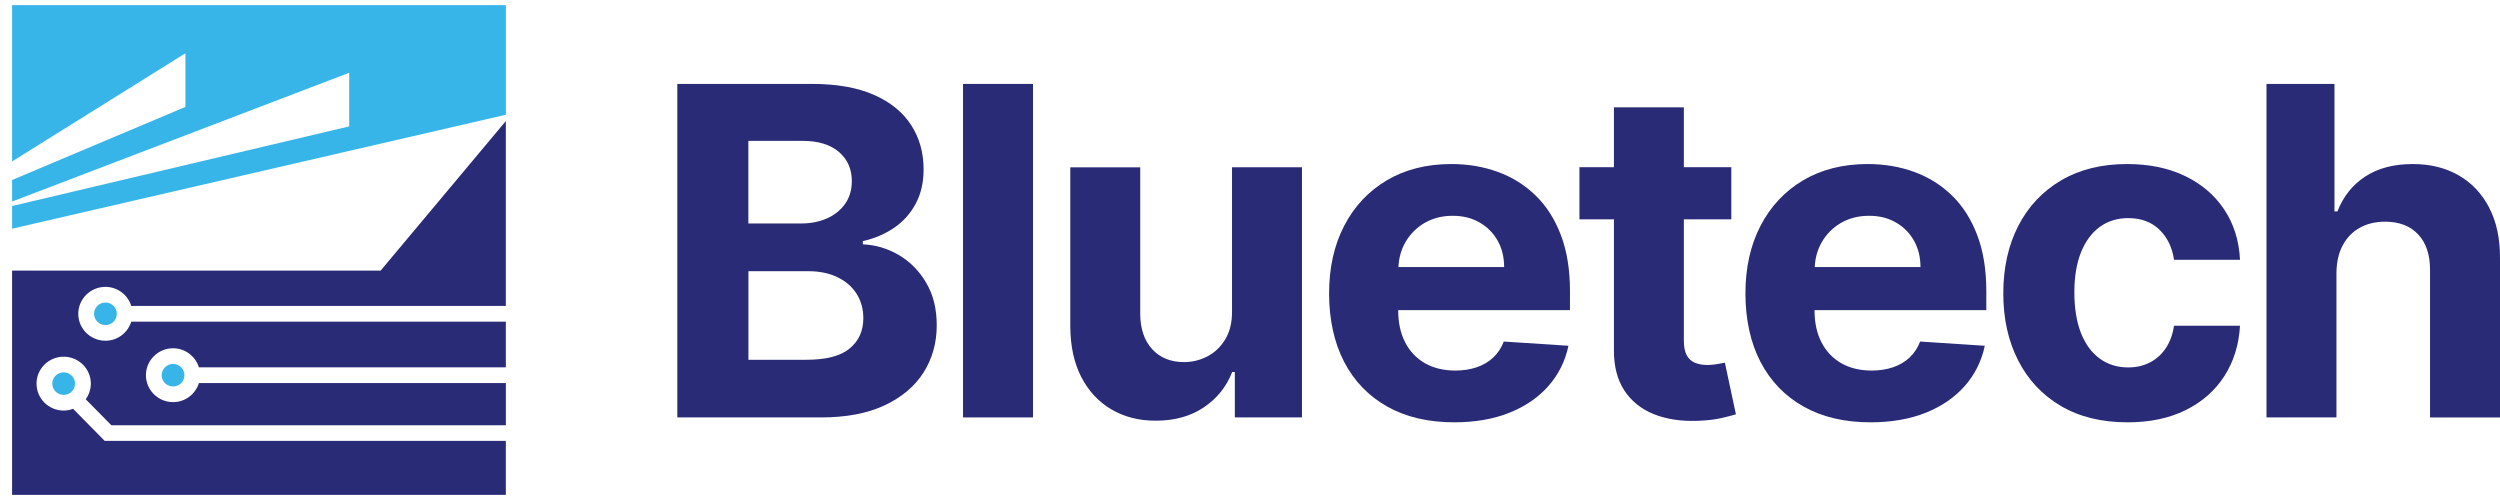
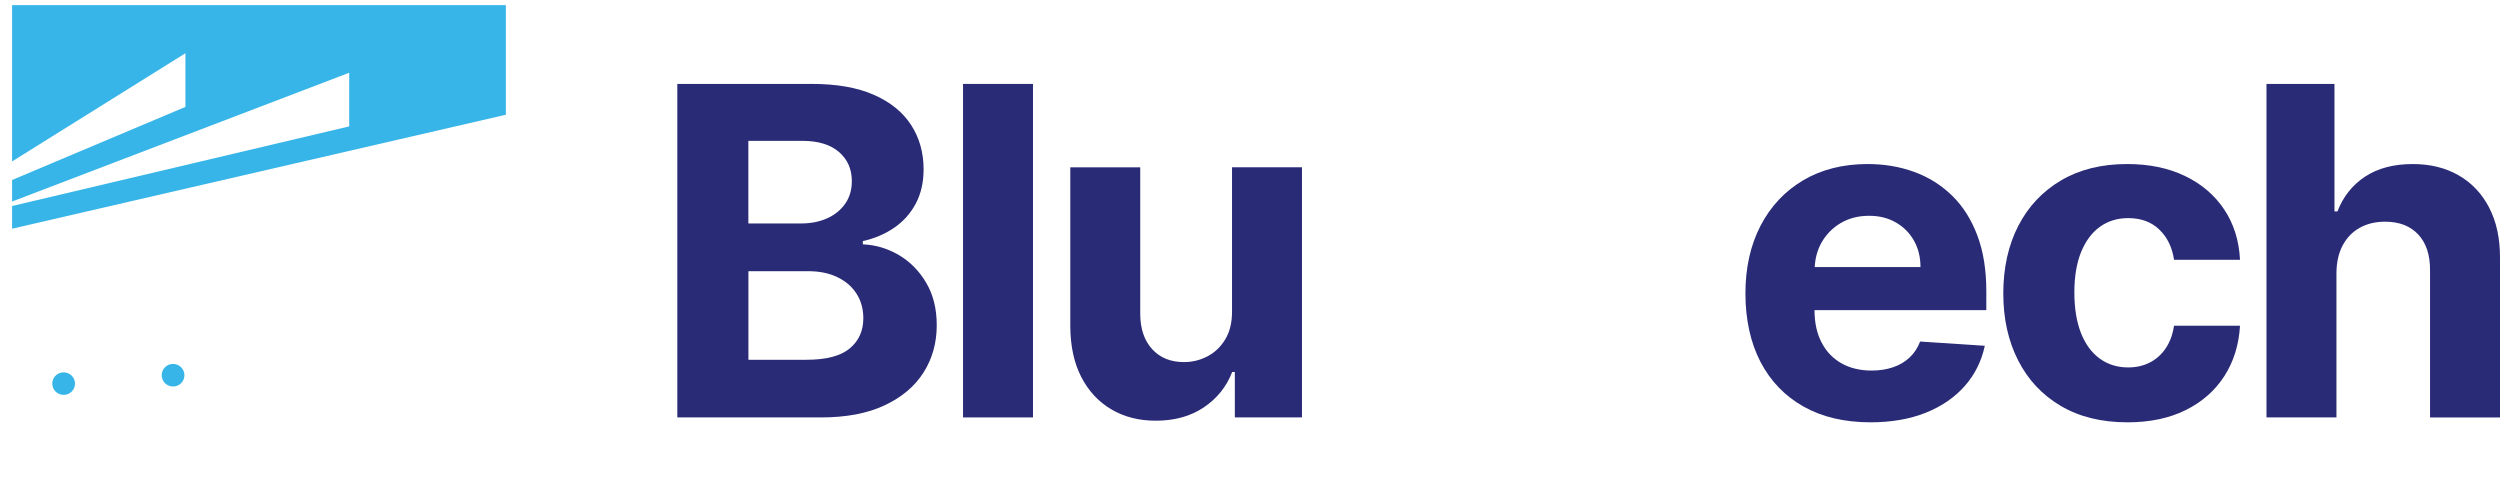
<svg xmlns="http://www.w3.org/2000/svg" width="200" height="40" viewBox="0 0 200 40" fill="none">
  <path d="M54.185 33.394V6.713H64.957C66.935 6.713 68.587 7.004 69.909 7.585C71.231 8.166 72.224 8.973 72.89 10.001C73.556 11.032 73.888 12.213 73.888 13.551C73.888 14.594 73.677 15.506 73.258 16.294C72.837 17.08 72.263 17.723 71.529 18.223C70.798 18.723 69.965 19.078 69.028 19.285V19.546C70.052 19.59 71.013 19.878 71.912 20.406C72.81 20.935 73.539 21.677 74.098 22.626C74.66 23.577 74.939 24.708 74.939 26.02C74.939 27.434 74.585 28.695 73.88 29.805C73.176 30.912 72.134 31.787 70.761 32.43C69.386 33.074 67.693 33.394 65.678 33.394H54.185ZM59.871 17.877H64.088C64.867 17.877 65.562 17.74 66.17 17.466C66.778 17.192 67.26 16.803 67.613 16.299C67.969 15.795 68.146 15.192 68.146 14.488C68.146 13.525 67.802 12.746 67.114 12.156C66.427 11.565 65.453 11.269 64.192 11.269H59.869V17.875L59.871 17.877ZM59.871 28.782H64.509C66.093 28.782 67.25 28.482 67.977 27.876C68.703 27.273 69.066 26.466 69.066 25.46C69.066 24.723 68.887 24.069 68.529 23.505C68.17 22.94 67.659 22.496 66.998 22.177C66.337 21.855 65.552 21.694 64.642 21.694H59.874V28.782H59.871Z" fill="#2A2B77" />
  <path d="M82.639 6.713V33.394H77.043V6.713H82.639Z" fill="#2A2B77" />
  <path d="M98.562 24.874V13.383H104.158V33.394H98.787V29.759H98.576C98.121 30.932 97.365 31.873 96.31 32.587C95.254 33.3 93.97 33.656 92.454 33.656C91.106 33.656 89.919 33.35 88.895 32.743C87.87 32.135 87.071 31.27 86.497 30.151C85.923 29.032 85.633 27.689 85.623 26.125V13.386H91.219V25.138C91.229 26.32 91.549 27.252 92.178 27.939C92.808 28.623 93.653 28.967 94.714 28.967C95.387 28.967 96.016 28.813 96.605 28.503C97.191 28.196 97.668 27.737 98.031 27.129C98.394 26.522 98.571 25.77 98.562 24.874Z" fill="#2A2B77" />
-   <path d="M125.598 24.809V23.286C125.598 21.583 125.358 20.096 124.877 18.823C124.395 17.55 123.724 16.493 122.859 15.65C121.997 14.809 120.99 14.175 119.837 13.755C118.687 13.335 117.445 13.123 116.113 13.123C114.134 13.123 112.41 13.558 110.945 14.425C109.478 15.295 108.342 16.505 107.536 18.062C106.729 19.616 106.327 21.422 106.327 23.48C106.327 25.539 106.732 27.417 107.536 28.959C108.342 30.501 109.49 31.69 110.984 32.529C112.476 33.367 114.26 33.785 116.336 33.785C117.999 33.785 119.469 33.53 120.743 33.023C122.017 32.514 123.058 31.803 123.869 30.886C124.68 29.968 125.216 28.894 125.477 27.662L120.302 27.323C120.108 27.828 119.83 28.253 119.462 28.599C119.094 28.947 118.651 29.207 118.135 29.382C117.619 29.557 117.048 29.644 116.428 29.644C115.49 29.644 114.682 29.447 113.996 29.058C113.313 28.666 112.786 28.111 112.415 27.391C112.042 26.67 111.856 25.815 111.856 24.826V24.811H125.593L125.598 24.809ZM113.955 17.843C114.607 17.459 115.36 17.264 116.207 17.264C117.055 17.264 117.738 17.44 118.355 17.793C118.973 18.143 119.457 18.628 119.806 19.243C120.157 19.861 120.331 20.569 120.331 21.367H111.873C111.907 20.648 112.086 19.99 112.425 19.392C112.793 18.746 113.304 18.227 113.955 17.841V17.843Z" fill="#2A2B77" />
-   <path d="M137.991 29.015C137.851 29.041 137.65 29.077 137.388 29.125C137.124 29.174 136.863 29.198 136.599 29.198C136.223 29.198 135.892 29.14 135.608 29.027C135.325 28.914 135.102 28.715 134.945 28.434C134.787 28.153 134.708 27.754 134.708 27.242V17.548H138.505V13.378H134.708V8.584H129.114V13.378H126.355V17.548H129.114V27.97C129.104 29.282 129.38 30.367 129.939 31.227C130.501 32.087 131.286 32.721 132.298 33.129C133.31 33.538 134.49 33.715 135.838 33.665C136.565 33.639 137.182 33.567 137.689 33.451C138.197 33.334 138.592 33.233 138.873 33.146L137.991 29.017V29.015Z" fill="#2A2B77" />
  <path d="M158.905 24.809V23.286C158.905 21.583 158.665 20.096 158.183 18.823C157.701 17.55 157.031 16.493 156.166 15.65C155.304 14.809 154.297 14.175 153.144 13.755C151.994 13.335 150.751 13.123 149.419 13.123C147.441 13.123 145.717 13.558 144.252 14.425C142.784 15.295 141.649 16.505 140.842 18.062C140.036 19.616 139.634 21.422 139.634 23.48C139.634 25.539 140.038 27.417 140.842 28.959C141.649 30.501 142.796 31.69 144.291 32.529C145.782 33.367 147.567 33.785 149.642 33.785C151.306 33.785 152.776 33.53 154.05 33.023C155.323 32.514 156.365 31.803 157.176 30.886C157.987 29.968 158.522 28.894 158.784 27.662L153.609 27.323C153.415 27.828 153.137 28.253 152.769 28.599C152.4 28.947 151.957 29.207 151.441 29.382C150.926 29.557 150.354 29.644 149.734 29.644C148.797 29.644 147.988 29.447 147.303 29.058C146.62 28.666 146.092 28.111 145.722 27.391C145.349 26.67 145.162 25.815 145.162 24.826V24.811H158.9L158.905 24.809ZM147.262 17.843C147.913 17.459 148.666 17.264 149.514 17.264C150.361 17.264 151.044 17.44 151.662 17.793C152.279 18.143 152.764 18.628 153.112 19.243C153.464 19.861 153.638 20.569 153.638 21.367H145.179C145.213 20.648 145.392 19.99 145.731 19.392C146.099 18.746 146.61 18.227 147.262 17.841V17.843Z" fill="#2A2B77" />
  <path d="M170.191 33.785C168.126 33.785 166.351 33.35 164.866 32.476C163.382 31.604 162.244 30.388 161.452 28.834C160.657 27.278 160.263 25.491 160.263 23.466C160.263 21.441 160.665 19.616 161.464 18.067C162.265 16.515 163.406 15.304 164.886 14.432C166.365 13.558 168.126 13.123 170.167 13.123C171.928 13.123 173.468 13.44 174.79 14.075C176.112 14.709 177.158 15.597 177.928 16.745C178.698 17.891 179.122 19.239 179.202 20.783H173.923C173.775 19.786 173.383 18.979 172.746 18.367C172.112 17.754 171.281 17.449 170.257 17.449C169.39 17.449 168.637 17.682 167.99 18.146C167.346 18.612 166.847 19.284 166.486 20.171C166.128 21.057 165.949 22.131 165.949 23.389C165.949 24.648 166.125 25.75 166.479 26.646C166.835 27.54 167.336 28.222 167.983 28.69C168.632 29.161 169.39 29.394 170.254 29.394C170.894 29.394 171.47 29.264 171.983 29.002C172.494 28.743 172.92 28.361 173.257 27.864C173.594 27.364 173.816 26.764 173.92 26.06H179.2C179.112 27.588 178.693 28.933 177.945 30.093C177.197 31.253 176.165 32.159 174.853 32.809C173.54 33.46 171.983 33.787 170.189 33.787L170.191 33.785Z" fill="#2A2B77" />
  <path d="M199.14 16.621C198.559 15.497 197.743 14.632 196.696 14.029C195.65 13.426 194.427 13.124 193.025 13.124C191.492 13.124 190.219 13.46 189.202 14.133C188.185 14.805 187.451 15.732 186.996 16.914H186.758V6.713H181.319V33.394H186.916V21.826C186.925 20.966 187.092 20.231 187.422 19.619C187.751 19.006 188.206 18.538 188.788 18.218C189.369 17.896 190.042 17.735 190.805 17.735C191.943 17.735 192.829 18.079 193.464 18.764C194.101 19.45 194.413 20.409 194.403 21.643V33.396H200V20.654C200.009 19.09 199.721 17.747 199.137 16.621H199.14Z" fill="#2A2B77" />
  <path d="M14.835 4.258V8.552L0.967 14.399V16.121L27.936 5.819V10.111L0.967 16.481V18.295L40.468 9.179V0.41H0.967V12.914L14.835 4.258Z" fill="#37B5E8" />
-   <path d="M8.376 35.271L5.845 32.704C5.61 32.79 5.359 32.846 5.095 32.846C3.896 32.846 2.922 31.88 2.922 30.691C2.922 29.502 3.896 28.536 5.095 28.536C6.293 28.536 7.267 29.502 7.267 30.691C7.267 31.157 7.112 31.587 6.858 31.94L8.909 34.02H40.469V30.643H15.914C15.641 31.524 14.822 32.17 13.846 32.17C12.648 32.17 11.674 31.205 11.674 30.016C11.674 28.827 12.648 27.861 13.846 27.861C14.822 27.861 15.641 28.508 15.914 29.389H40.467V25.731H10.502C10.228 26.613 9.41 27.259 8.434 27.259C7.235 27.259 6.262 26.293 6.262 25.104C6.262 23.915 7.235 22.95 8.434 22.95C9.41 22.95 10.228 23.596 10.502 24.477H40.467V22.275V9.684L30.451 21.648H0.966V39.59H40.467V35.271H8.376Z" fill="#2A2B77" />
-   <path d="M7.525 25.104C7.525 25.601 7.932 26.005 8.436 26.005C8.94 26.005 9.344 25.601 9.344 25.104C9.344 24.607 8.937 24.201 8.436 24.201C7.935 24.201 7.525 24.604 7.525 25.104Z" fill="#37B5E8" />
  <path d="M12.935 30.017C12.935 30.514 13.342 30.92 13.846 30.92C14.35 30.92 14.754 30.516 14.754 30.017C14.754 29.517 14.347 29.113 13.846 29.113C13.345 29.113 12.935 29.517 12.935 30.017Z" fill="#37B5E8" />
  <path d="M4.182 30.689C4.182 31.186 4.588 31.592 5.092 31.592C5.596 31.592 6 31.188 6 30.689C6 30.189 5.593 29.788 5.092 29.788C4.591 29.788 4.182 30.192 4.182 30.689Z" fill="#37B5E8" />
</svg>